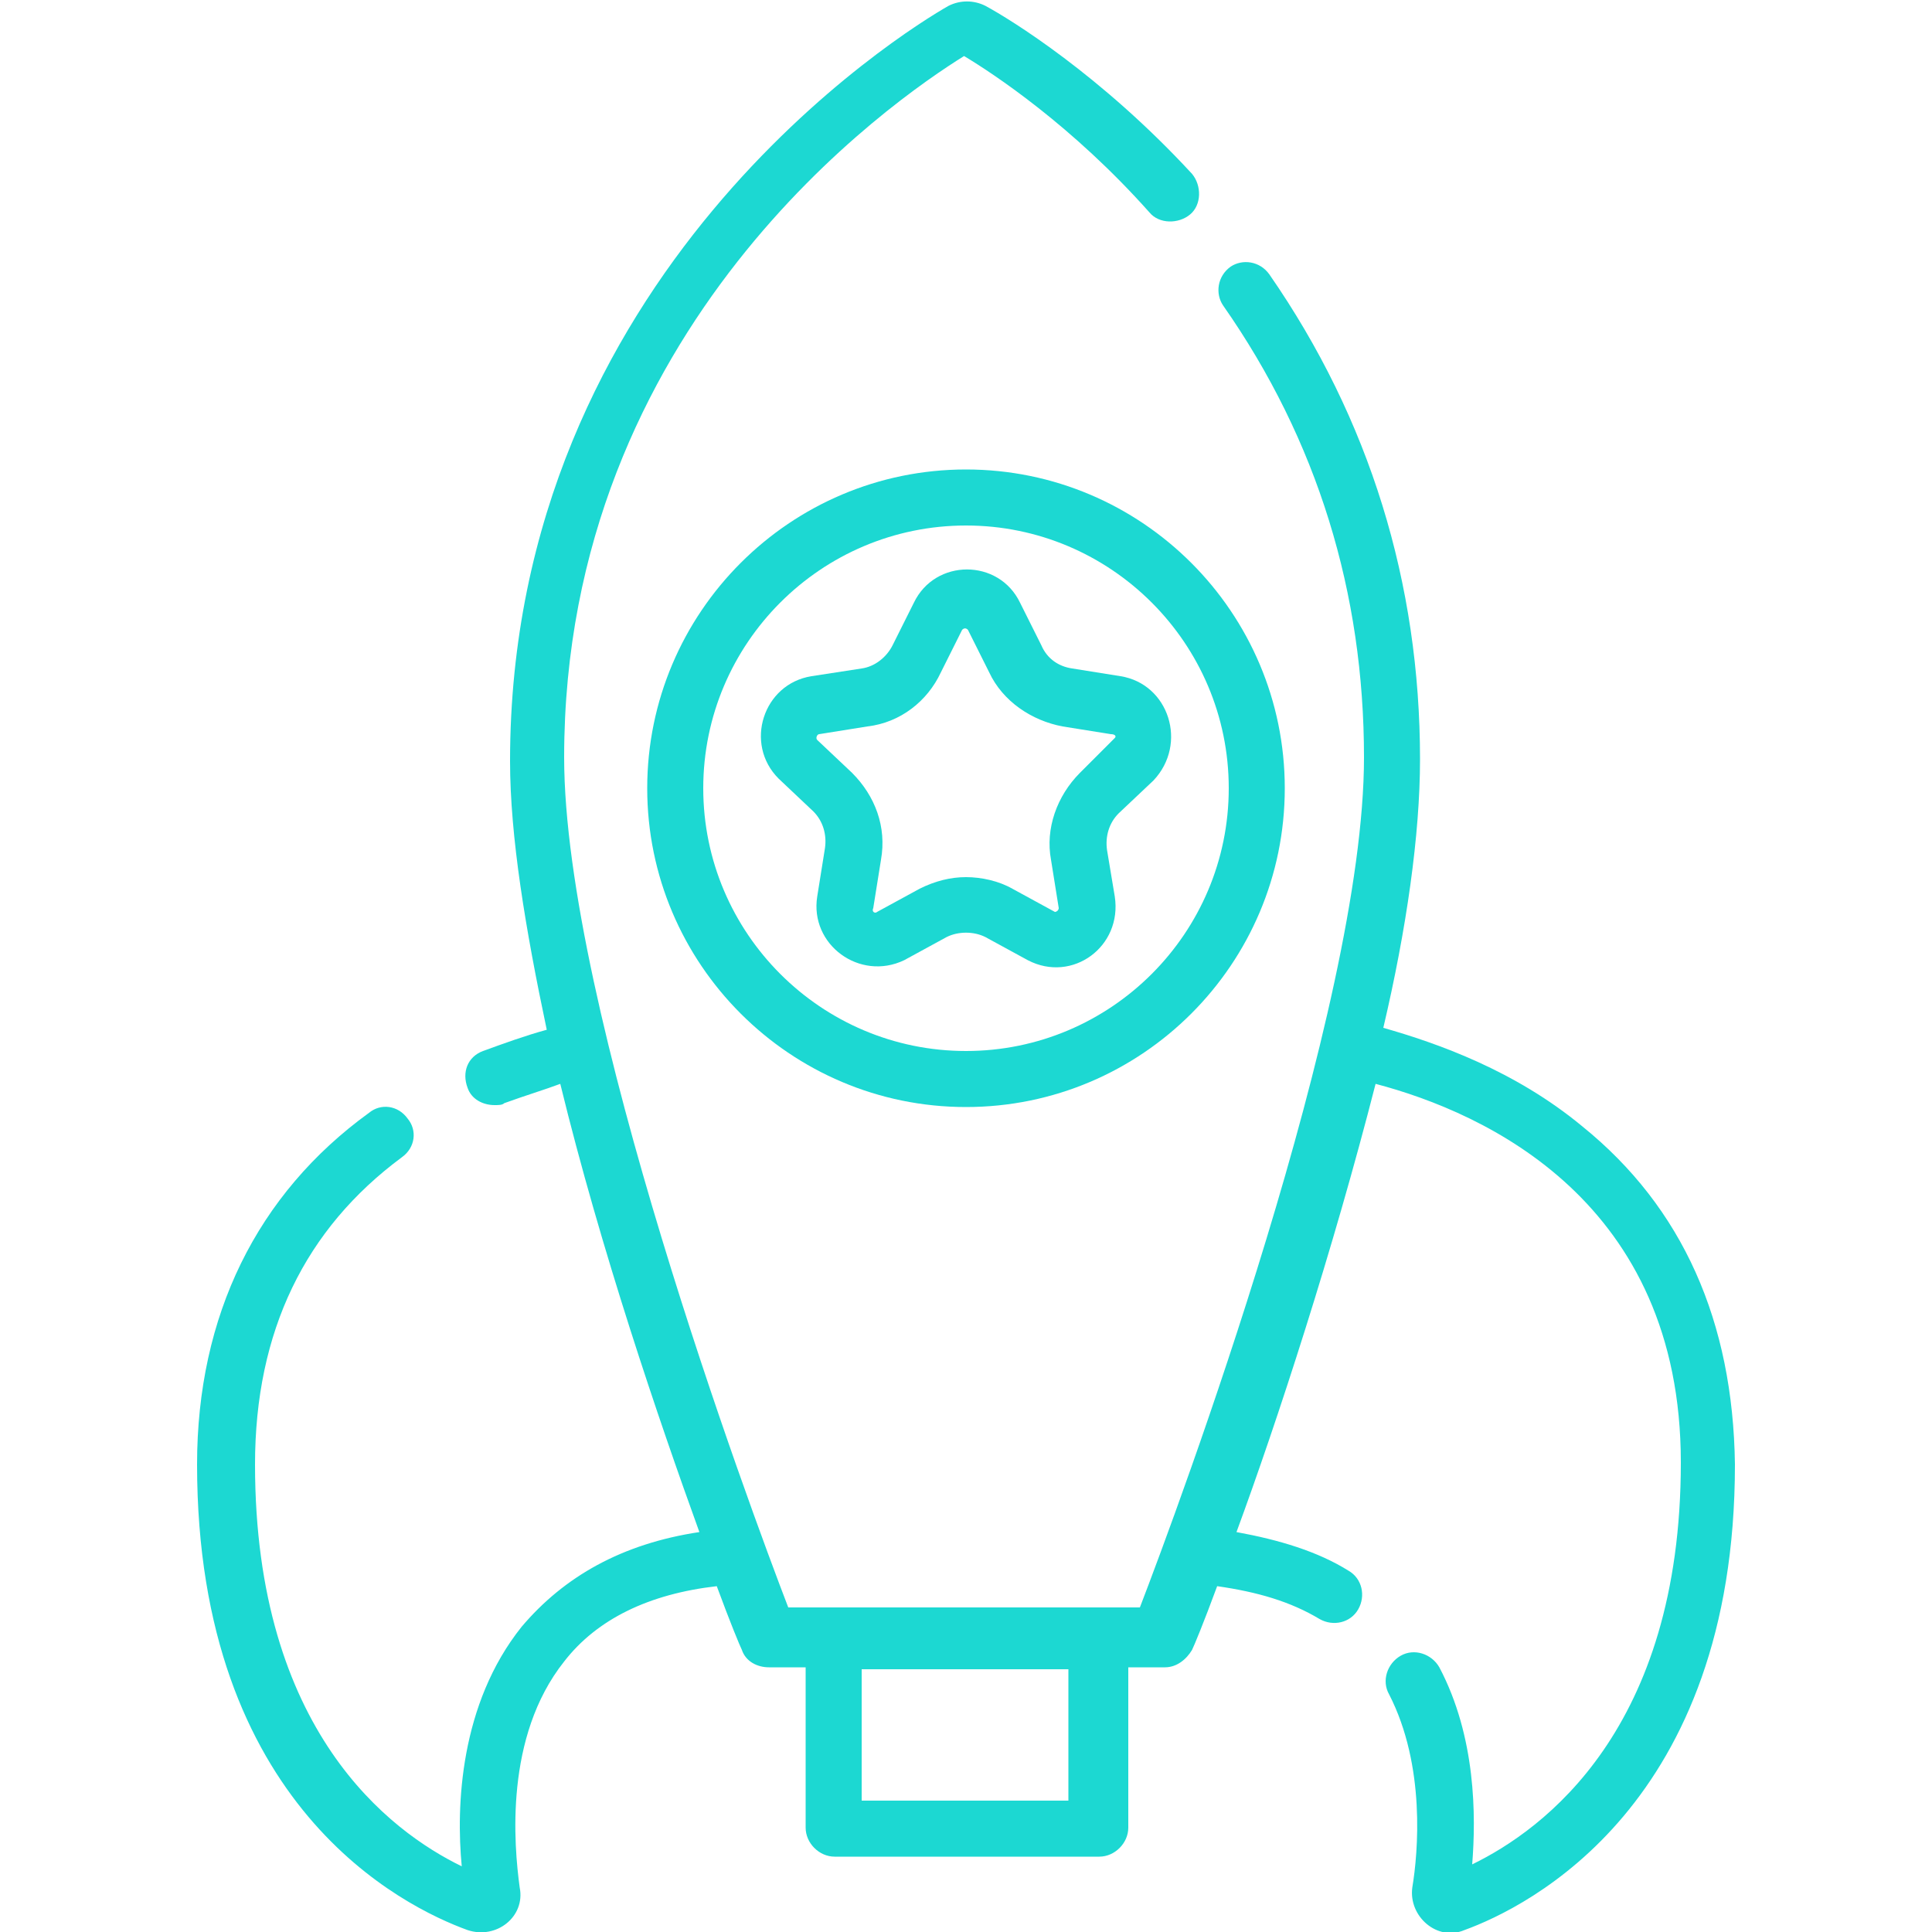
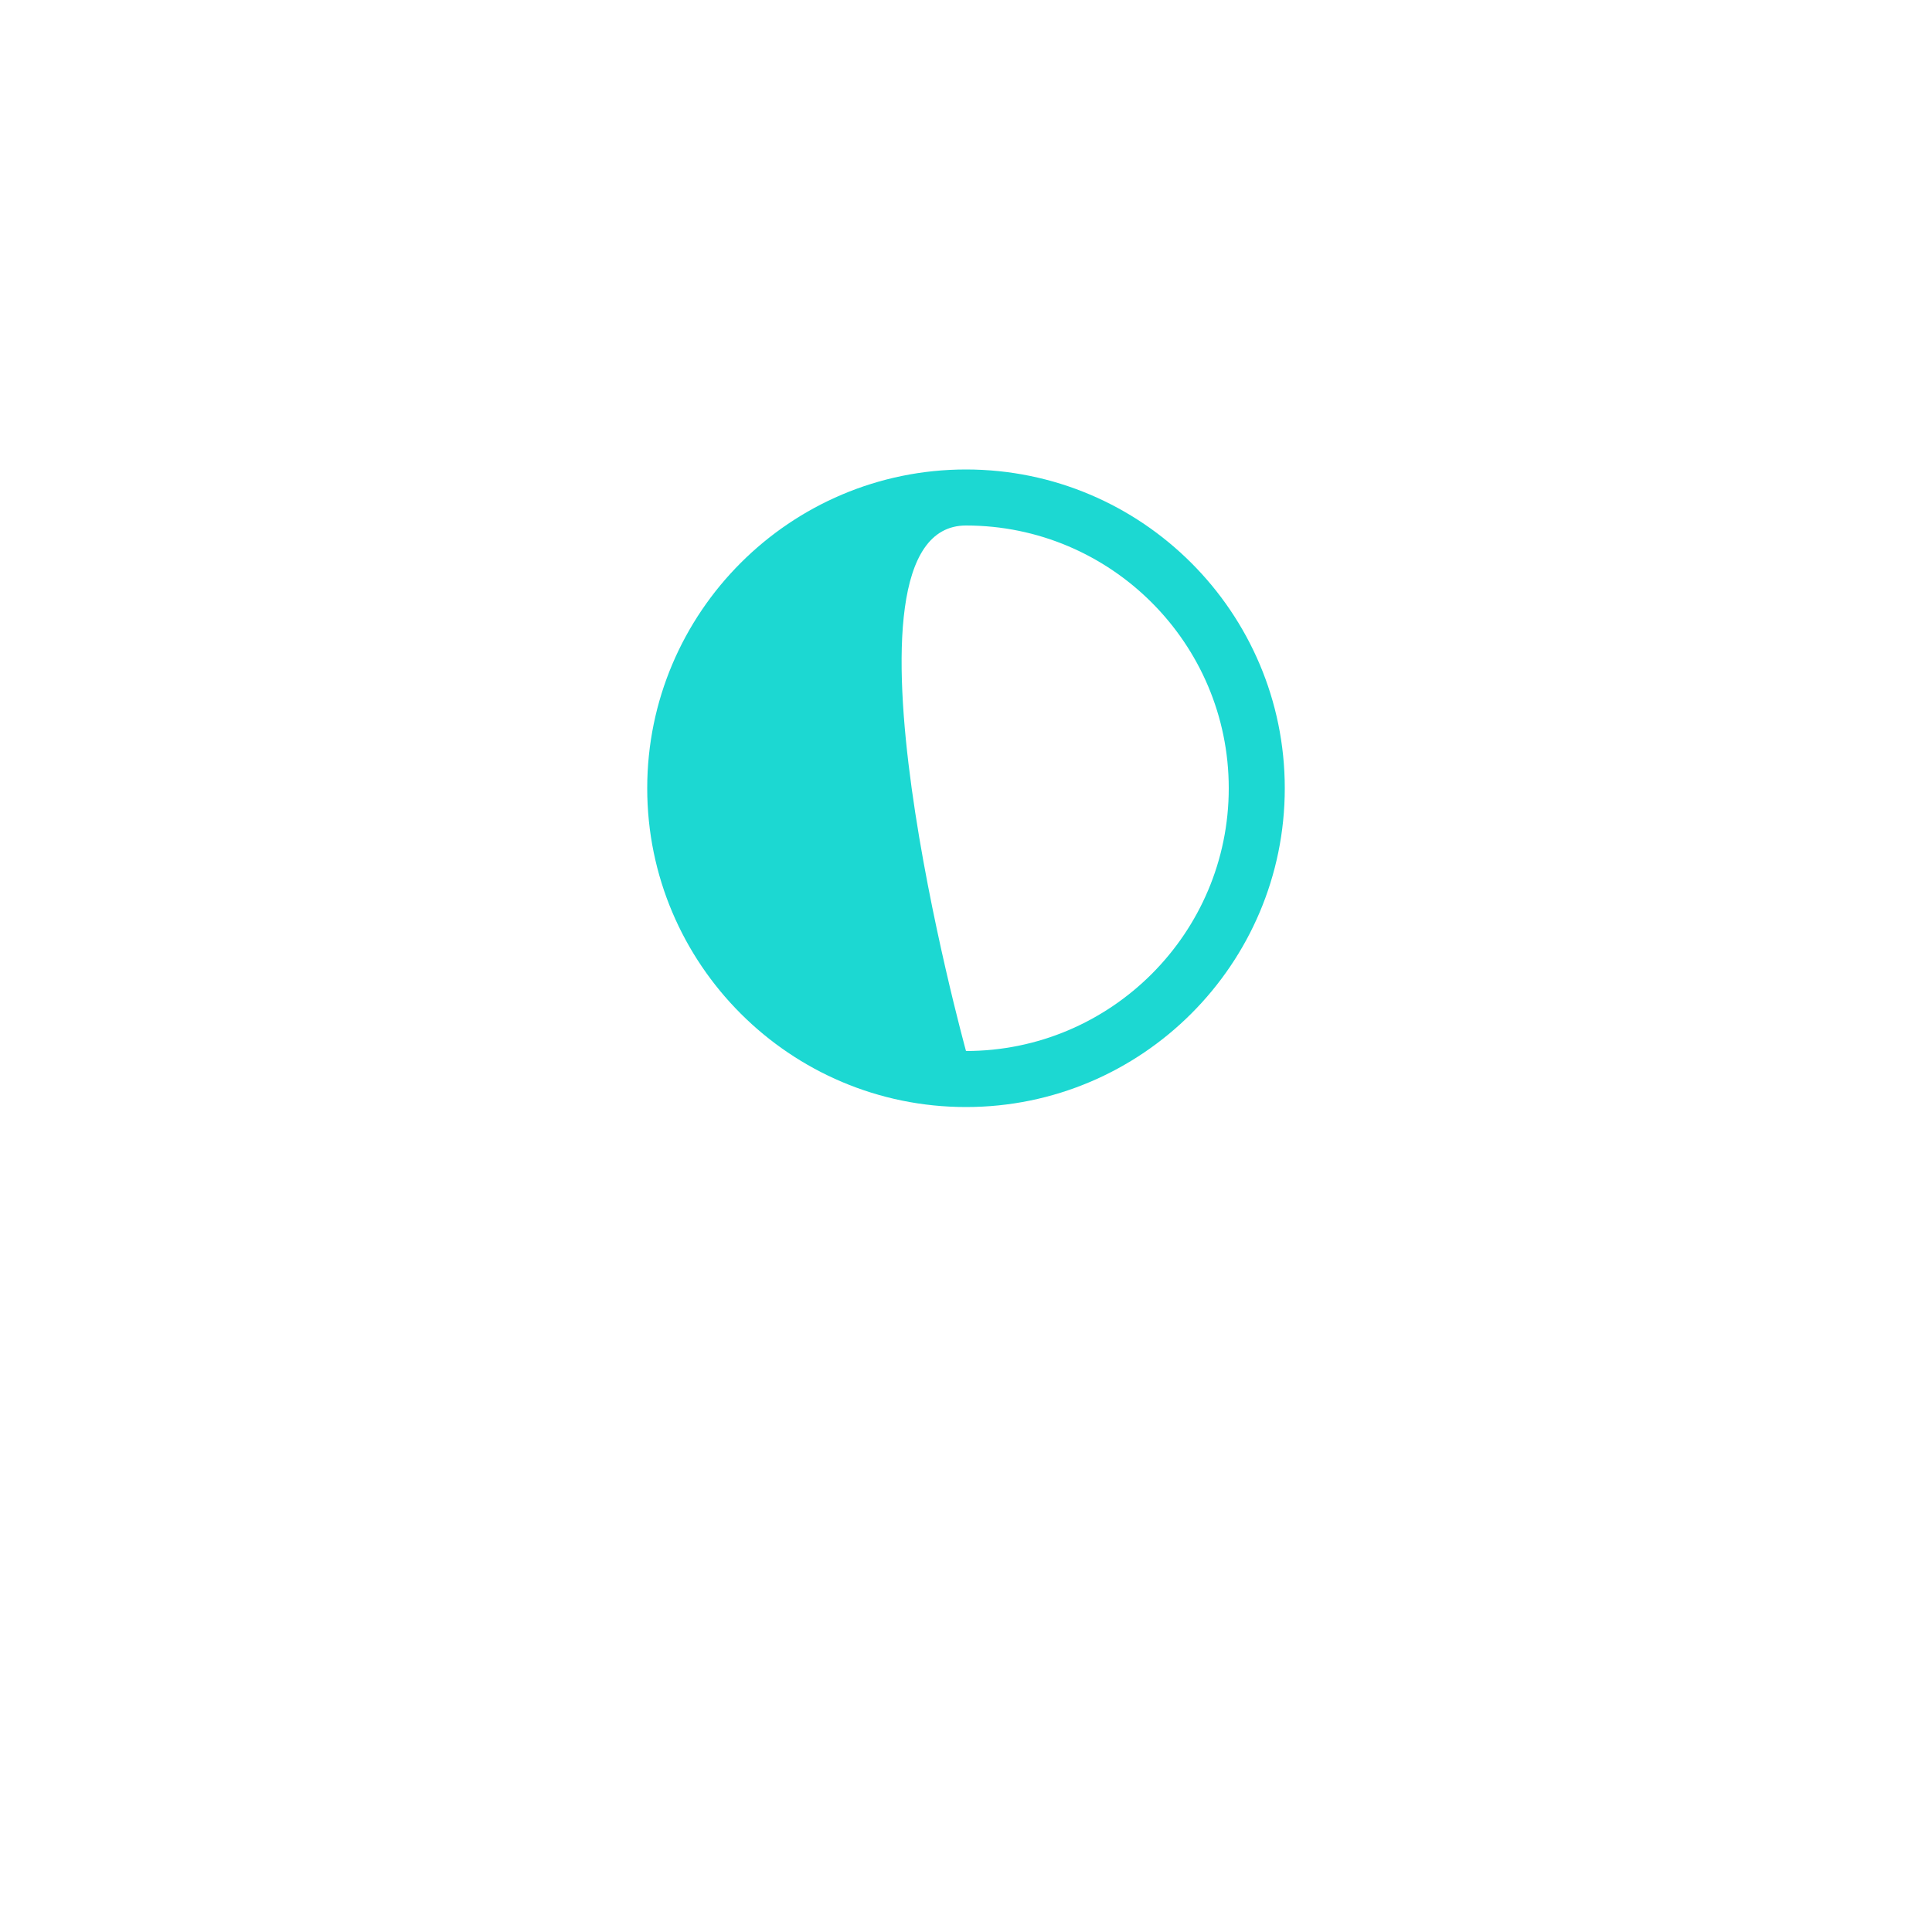
<svg xmlns="http://www.w3.org/2000/svg" id="Capa_1" x="0px" y="0px" viewBox="0 0 100 100" style="enable-background:new 0 0 100 100;" xml:space="preserve">
  <style type="text/css"> .st0{fill:#1CD8D2;} </style>
  <g>
-     <path class="st0" d="M81.9,58.3c-3.5-2.9-7.5-4.3-10.3-5.1c1.2-5.1,1.9-10,1.9-13.9c0-9.1-2.6-17.6-7.8-25.1 c-0.5-0.7-1.4-0.8-2-0.4c-0.7,0.5-0.8,1.4-0.4,2c4.9,7,7.3,14.9,7.3,23.4c0,13-9.6,38.8-11.6,44H40.8c-2-5.2-11.6-31.1-11.6-44 c0-22.3,17-34,20.7-36.3c1.5,0.9,5.6,3.6,9.6,8.1c0.5,0.6,1.5,0.6,2.1,0.1c0.6-0.5,0.6-1.5,0.1-2.1C57,3.9,52.3,1,51,0.3 c-0.6-0.3-1.3-0.3-1.9,0c-2.3,1.3-22.7,13.9-22.7,39.1c0,3.9,0.8,8.7,1.9,13.9c-1.1,0.3-2.2,0.7-3.3,1.1c-0.8,0.3-1.1,1.1-0.8,1.9 c0.2,0.6,0.8,0.9,1.4,0.9c0.2,0,0.4,0,0.5-0.1c1.1-0.4,2.1-0.7,2.9-1c2.1,8.6,5.1,17.4,7.2,23.2c-4,0.6-7,2.3-9.2,4.9 c-3.2,4-3.4,9.3-3.1,12.4c-3.7-1.8-10.7-7-10.7-20.8c0-6.9,2.6-12.2,7.6-15.9c0.7-0.5,0.8-1.4,0.3-2c-0.5-0.7-1.4-0.8-2-0.3 c-5.8,4.2-8.9,10.5-8.9,18.2c0,17.7,10.7,22.9,14,24.1c1.5,0.5,3-0.7,2.7-2.2c-0.3-2.2-0.8-7.8,2.3-11.7c1.7-2.2,4.4-3.5,7.9-3.9 c0.7,1.9,1.2,3.1,1.3,3.3c0.2,0.6,0.8,0.9,1.4,0.9h1.9v8.3c0,0.8,0.7,1.5,1.5,1.5h13.7c0.8,0,1.5-0.7,1.5-1.5v-8.3h1.9 c0.6,0,1.1-0.4,1.4-0.9c0.1-0.2,0.6-1.4,1.3-3.3c2.1,0.3,3.8,0.8,5.3,1.7c0.7,0.4,1.6,0.2,2-0.5c0.4-0.7,0.2-1.6-0.5-2 c-1.6-1-3.6-1.6-5.8-2c2.1-5.7,5-14.6,7.2-23.2c5.7,1.5,15.8,6.1,15.8,19.6c0,13.8-7.1,19-10.8,20.8c0.2-2.5,0.2-6.6-1.7-10.2 c-0.4-0.7-1.3-1-2-0.6c-0.7,0.4-1,1.3-0.6,2c1.9,3.7,1.5,8.2,1.2,10c-0.2,1.5,1.3,2.8,2.7,2.2c3.3-1.2,14-6.5,14-24.1 C89.7,68.4,87.1,62.5,81.9,58.3z M55.4,93.2H44.6v-6.8h10.7V93.2z" />
-     <path class="st0" d="M58,35l-2.5-0.4c-0.7-0.1-1.3-0.5-1.6-1.2l-1.1-2.2c-1.1-2.3-4.4-2.3-5.5,0l-1.1,2.2c-0.3,0.6-0.9,1.1-1.6,1.2 L42,35c-2.5,0.4-3.5,3.5-1.7,5.3l1.8,1.7c0.5,0.5,0.7,1.2,0.6,1.9l-0.4,2.5c-0.4,2.5,2.2,4.4,4.5,3.3l2.2-1.2c0.6-0.3,1.4-0.3,2,0 l2.2,1.2c2.3,1.2,4.9-0.7,4.5-3.3L57.3,44c-0.1-0.7,0.1-1.4,0.6-1.9l1.8-1.7C61.5,38.5,60.5,35.4,58,35z M57.7,38.2L55.9,40 c-1.2,1.2-1.8,2.9-1.5,4.5l0.4,2.5c0,0.1-0.1,0.2-0.2,0.2l-2.2-1.2c-0.7-0.4-1.6-0.6-2.4-0.6c-0.8,0-1.6,0.2-2.4,0.6l-2.2,1.2 c-0.1,0.1-0.3,0-0.2-0.2l0.4-2.5c0.3-1.7-0.3-3.3-1.5-4.5l-1.8-1.7c-0.1-0.1,0-0.3,0.1-0.3l2.5-0.4c1.7-0.2,3.1-1.3,3.8-2.8 l1.1-2.2c0.1-0.1,0.2-0.1,0.3,0l1.1,2.2c0.7,1.5,2.2,2.5,3.8,2.8l2.5,0.4C57.7,38,57.8,38.1,57.7,38.2z" />
-     <path class="st0" d="M50,24.3c-9.1,0-16.5,7.4-16.5,16.5S40.9,57.3,50,57.3c9.1,0,16.5-7.4,16.5-16.5S59.1,24.3,50,24.3z M50,54.4 c-7.5,0-13.6-6.1-13.6-13.6S42.5,27.2,50,27.2c7.5,0,13.6,6.1,13.6,13.6S57.5,54.4,50,54.4z" />
+     <path class="st0" d="M50,24.3c-9.1,0-16.5,7.4-16.5,16.5S40.9,57.3,50,57.3c9.1,0,16.5-7.4,16.5-16.5S59.1,24.3,50,24.3z M50,54.4 S42.5,27.2,50,27.2c7.5,0,13.6,6.1,13.6,13.6S57.5,54.4,50,54.4z" />
  </g>
</svg>